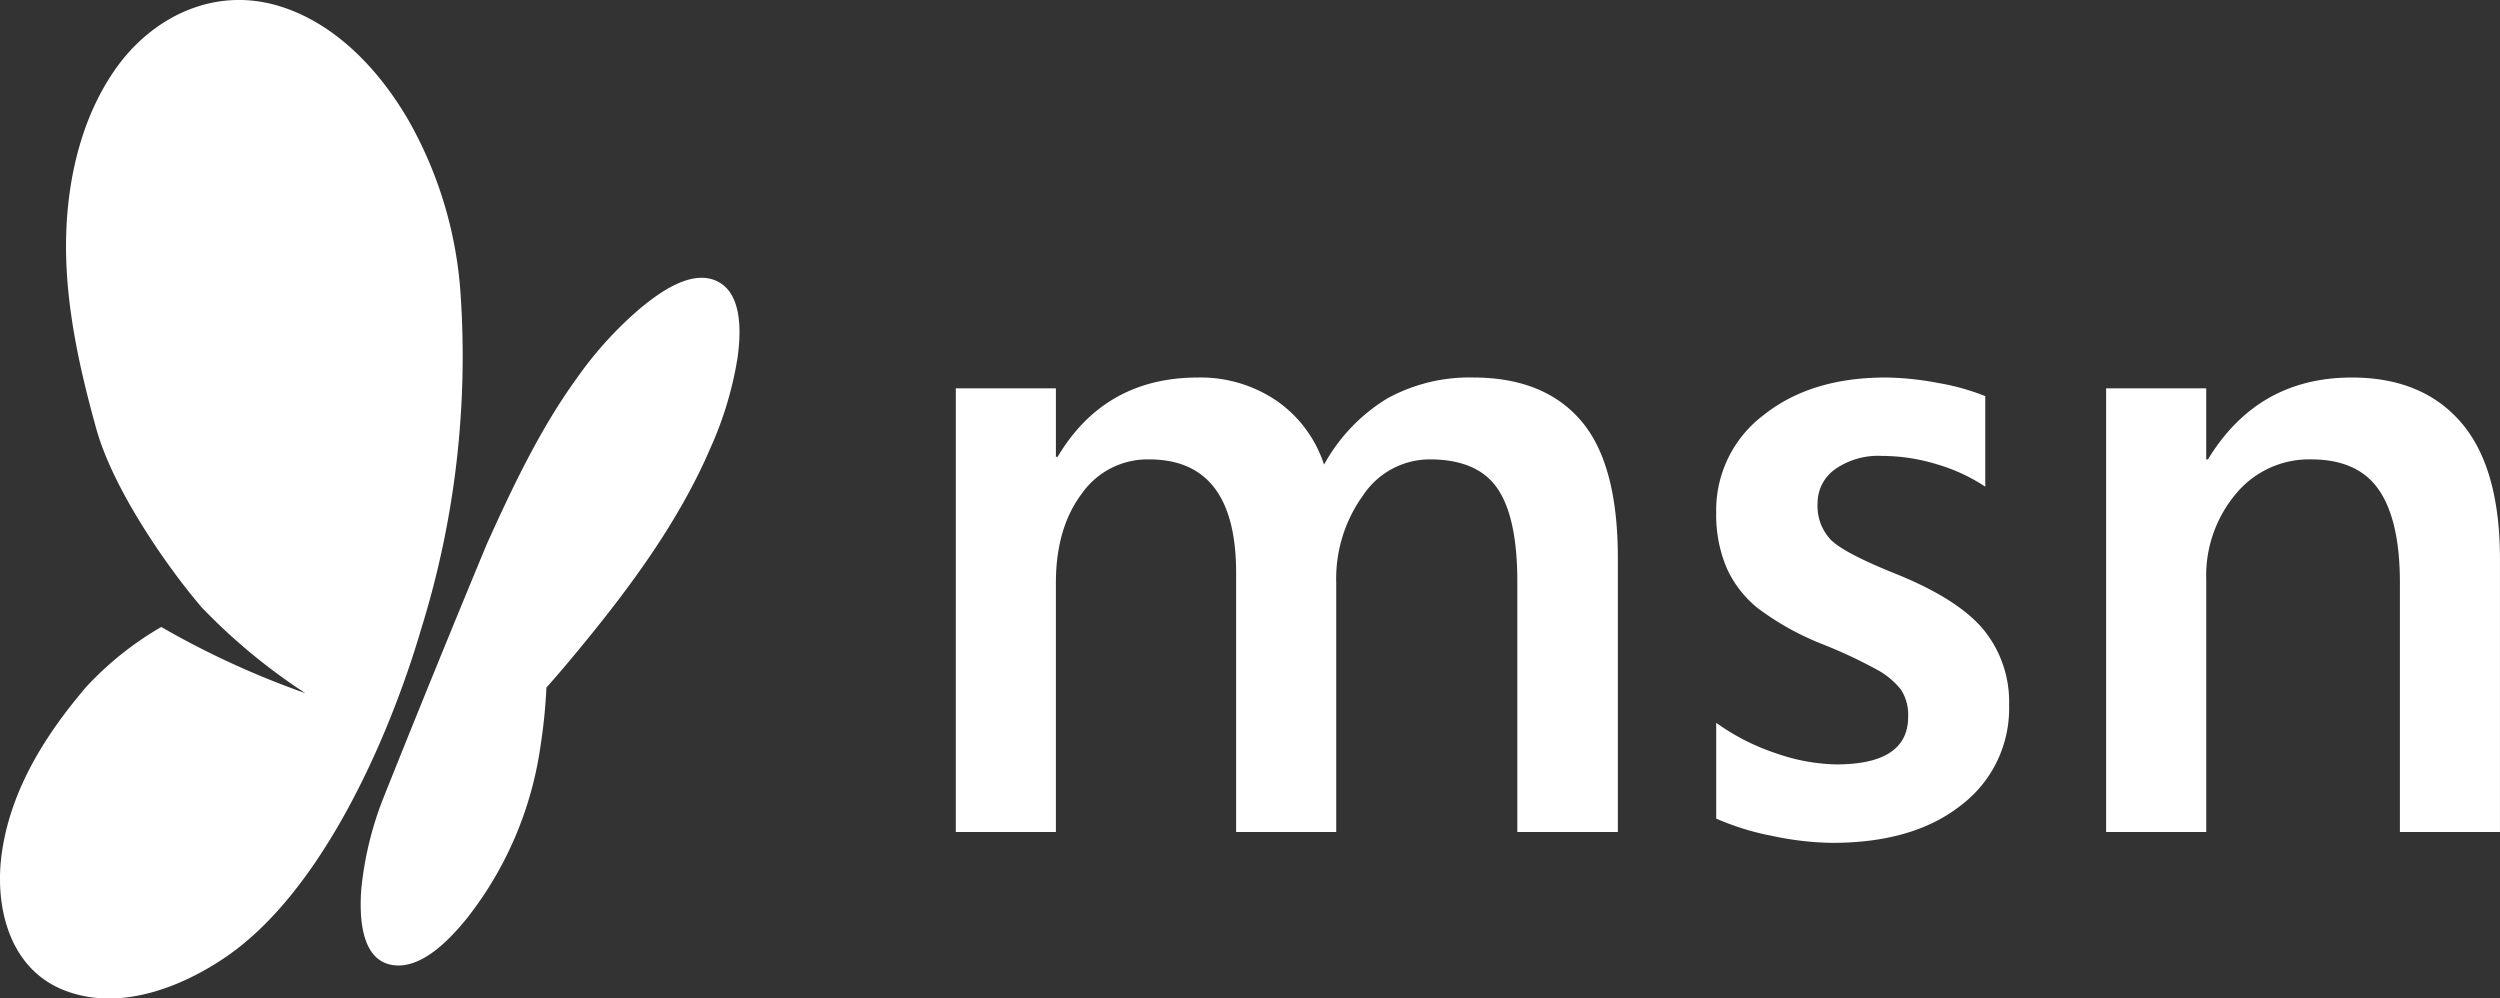
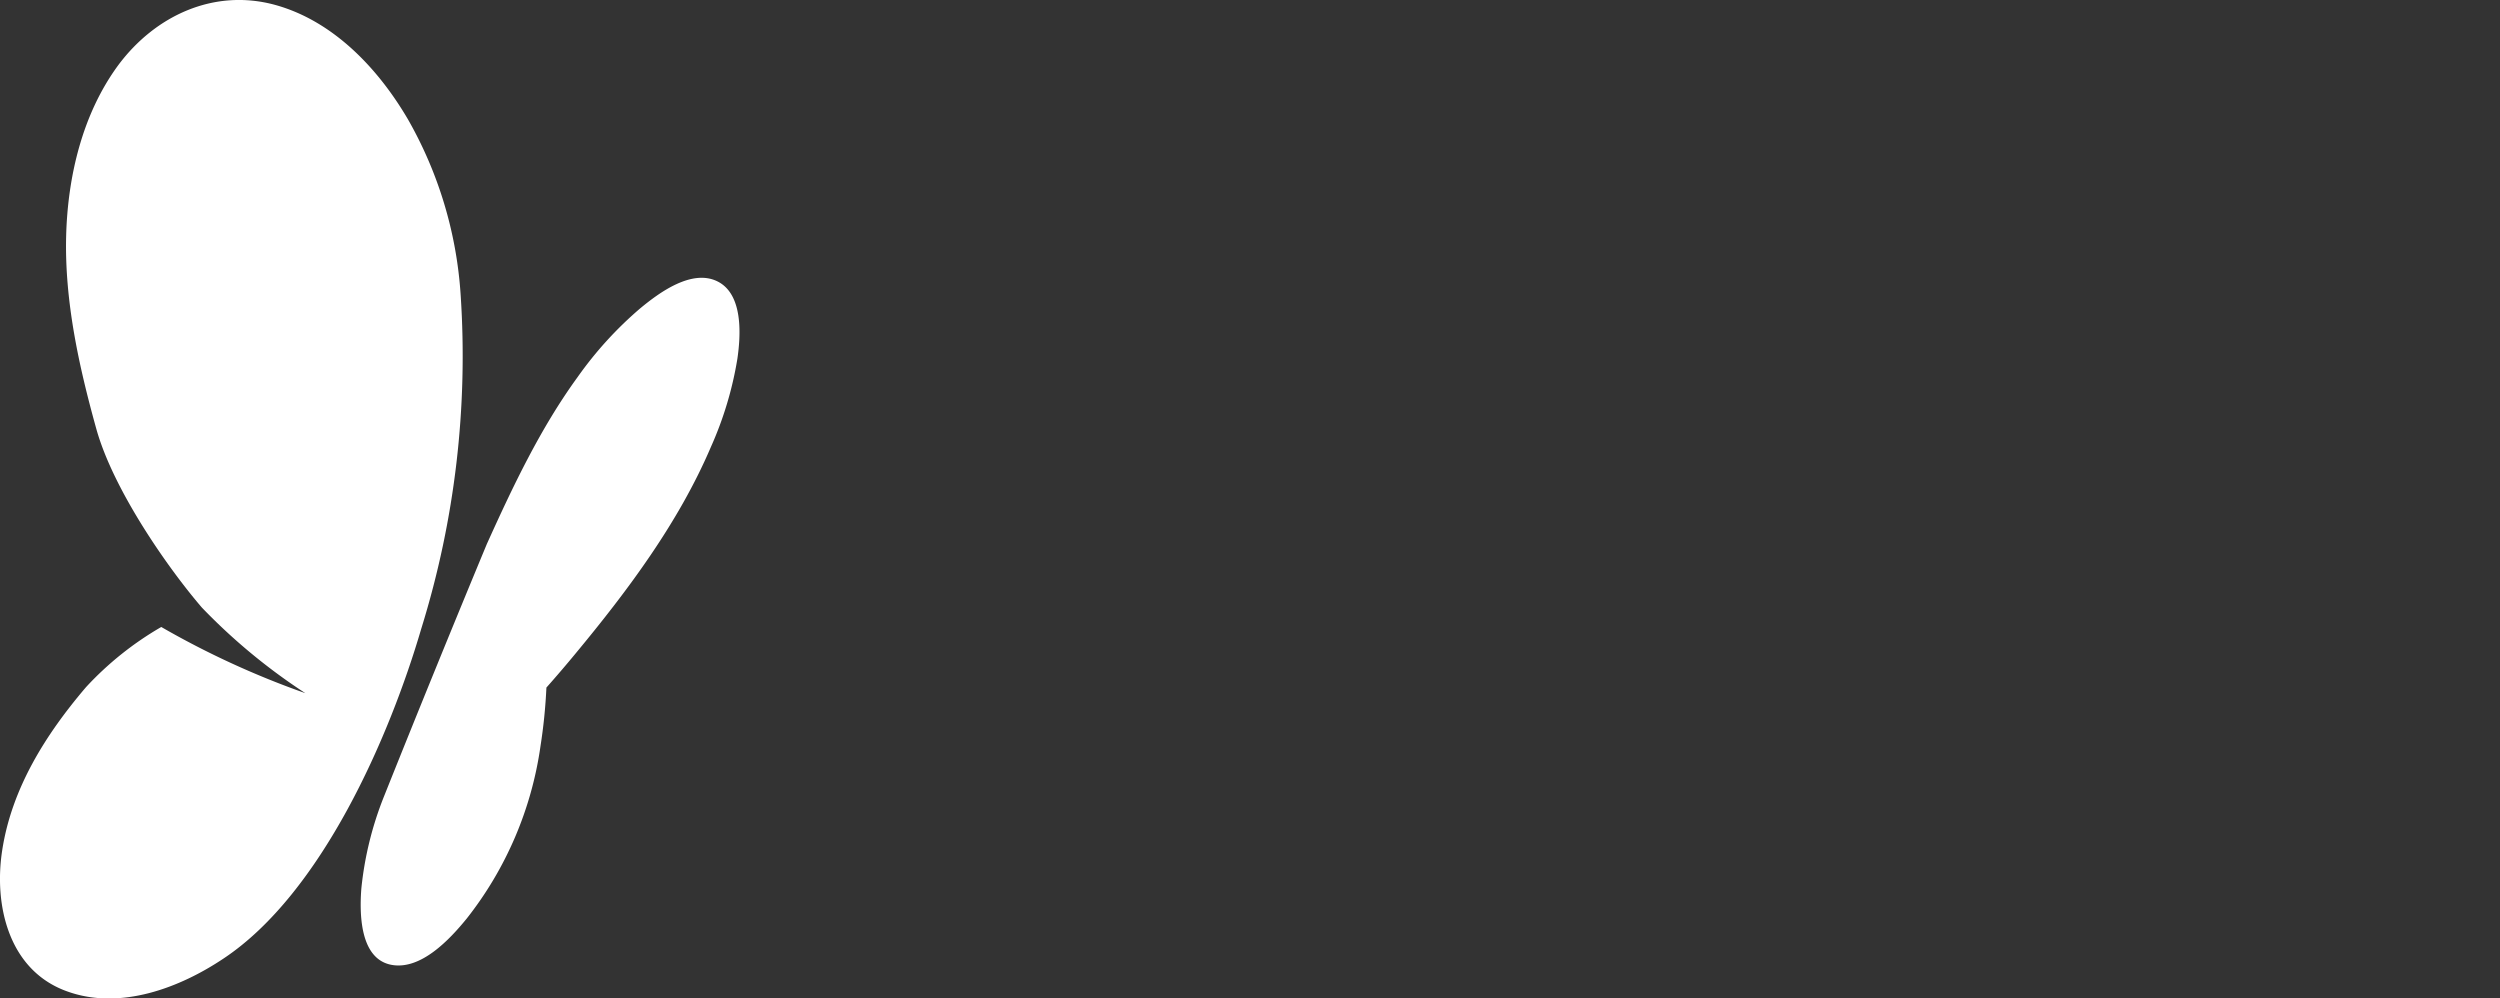
<svg xmlns="http://www.w3.org/2000/svg" width="297.849" height="118.96" viewBox="0 0 297.849 118.96">
  <rect x="0" y="0" width="297.849" height="118.96" fill="#333333" stroke="none" />
  <g fill="#fff" data-name="Group 251">
-     <path d="M180.774 99.125V69.288q0-7.64-2.375-11.1t-8.1-3.459a9.56 9.56 0 0 0-7.9 4.284 16.93 16.93 0 0 0-3.2 10.427v29.685h-11.926V68.256q0-13.524-10.376-13.524a9.57 9.57 0 0 0-8.027 4.1q-3.071 4.1-3.071 10.608v29.685h-11.924V46.268h11.924v8.156h.206q5.627-9.446 16.725-9.446a16.1 16.1 0 0 1 9.317 2.736 14.87 14.87 0 0 1 5.7 7.64 21.1 21.1 0 0 1 7.562-7.9 20.3 20.3 0 0 1 10.195-2.478q8.414 0 12.828 5.11t4.418 16.363v32.676ZM239.363 84a14.46 14.46 0 0 1-5.678 11.9q-5.678 4.517-15.383 4.517a35.8 35.8 0 0 1-7.149-.826 31 31 0 0 1-6.685-2.065v-11.41a26.5 26.5 0 0 0 7.227 3.665 22.9 22.9 0 0 0 7.072 1.291q8.569 0 8.569-5.678a5.5 5.5 0 0 0-.852-3.226 9.2 9.2 0 0 0-2.942-2.426 58 58 0 0 0-6.478-3.02 32.7 32.7 0 0 1-7.666-4.284 12.94 12.94 0 0 1-3.717-4.852 16.2 16.2 0 0 1-1.213-6.5 14.18 14.18 0 0 1 5.627-11.618q5.627-4.491 14.557-4.491a34.6 34.6 0 0 1 6.22.645 27.3 27.3 0 0 1 5.652 1.574v10.787a21 21 0 0 0-5.73-2.658 22.4 22.4 0 0 0-6.556-1.007 8.96 8.96 0 0 0-5.627 1.6 4.95 4.95 0 0 0-2.065 4.078 5.8 5.8 0 0 0 1.627 4.362q1.626 1.574 7.666 4 7.433 2.994 10.479 6.659A13.6 13.6 0 0 1 239.363 84m46.56 15.125V69.443q0-7.433-2.5-11.073t-8.08-3.639a11.31 11.31 0 0 0-8.956 4.1 15.14 15.14 0 0 0-3.536 10.247v30.047h-11.928V46.268h11.924v8.466h.206q5.936-9.756 17.138-9.756 8.414 0 13.034 5.369t4.62 16.312v32.466Z" data-name="Path 353" />
    <path d="M58.001 64.816c3.091-6.84 6.366-13.771 10.794-19.861a44.5 44.5 0 0 1 7.49-8.226c2.256-1.867 6.139-4.725 9.2-3.2s2.78 6.366 2.369 9.2a42.4 42.4 0 0 1-3.148 10.5c-3.848 9.018-9.9 17.11-16.12 24.614a147 147 0 0 1-3.487 4.074 64 64 0 0 1-.707 6.988 42.9 42.9 0 0 1-8.771 20.512c-1.98 2.433-5.475 6.231-9.032 5.524-3.756-.75-3.763-6.2-3.537-9.1a40.4 40.4 0 0 1 2.672-10.893 2476 2476 0 0 1 12.277-30.132m-7.78 9.98c-3.8 13.014-11.911 31.61-23.539 39.369-5.269 3.537-12.35 6.224-18.645 3.961-7-2.469-8.806-10.27-7.766-16.876 1.146-7.384 5.213-13.8 9.98-19.387a38.3 38.3 0 0 1 8.963-7.165 102.7 102.7 0 0 0 17.166 7.887 70.2 70.2 0 0 1-12.328-10.2c-4.051-4.711-10.551-14.012-12.576-21.287-2.075-7.458-3.798-15.26-3.593-23.04.191-7.073 1.945-14.5 6.2-20.286C18.492 1.845 25.53-1.423 32.829.598c6.925 1.931 12.251 7.6 15.78 13.63a48.5 48.5 0 0 1 6.267 20.823 109.4 109.4 0 0 1-4.654 39.747Z" />
  </g>
</svg>